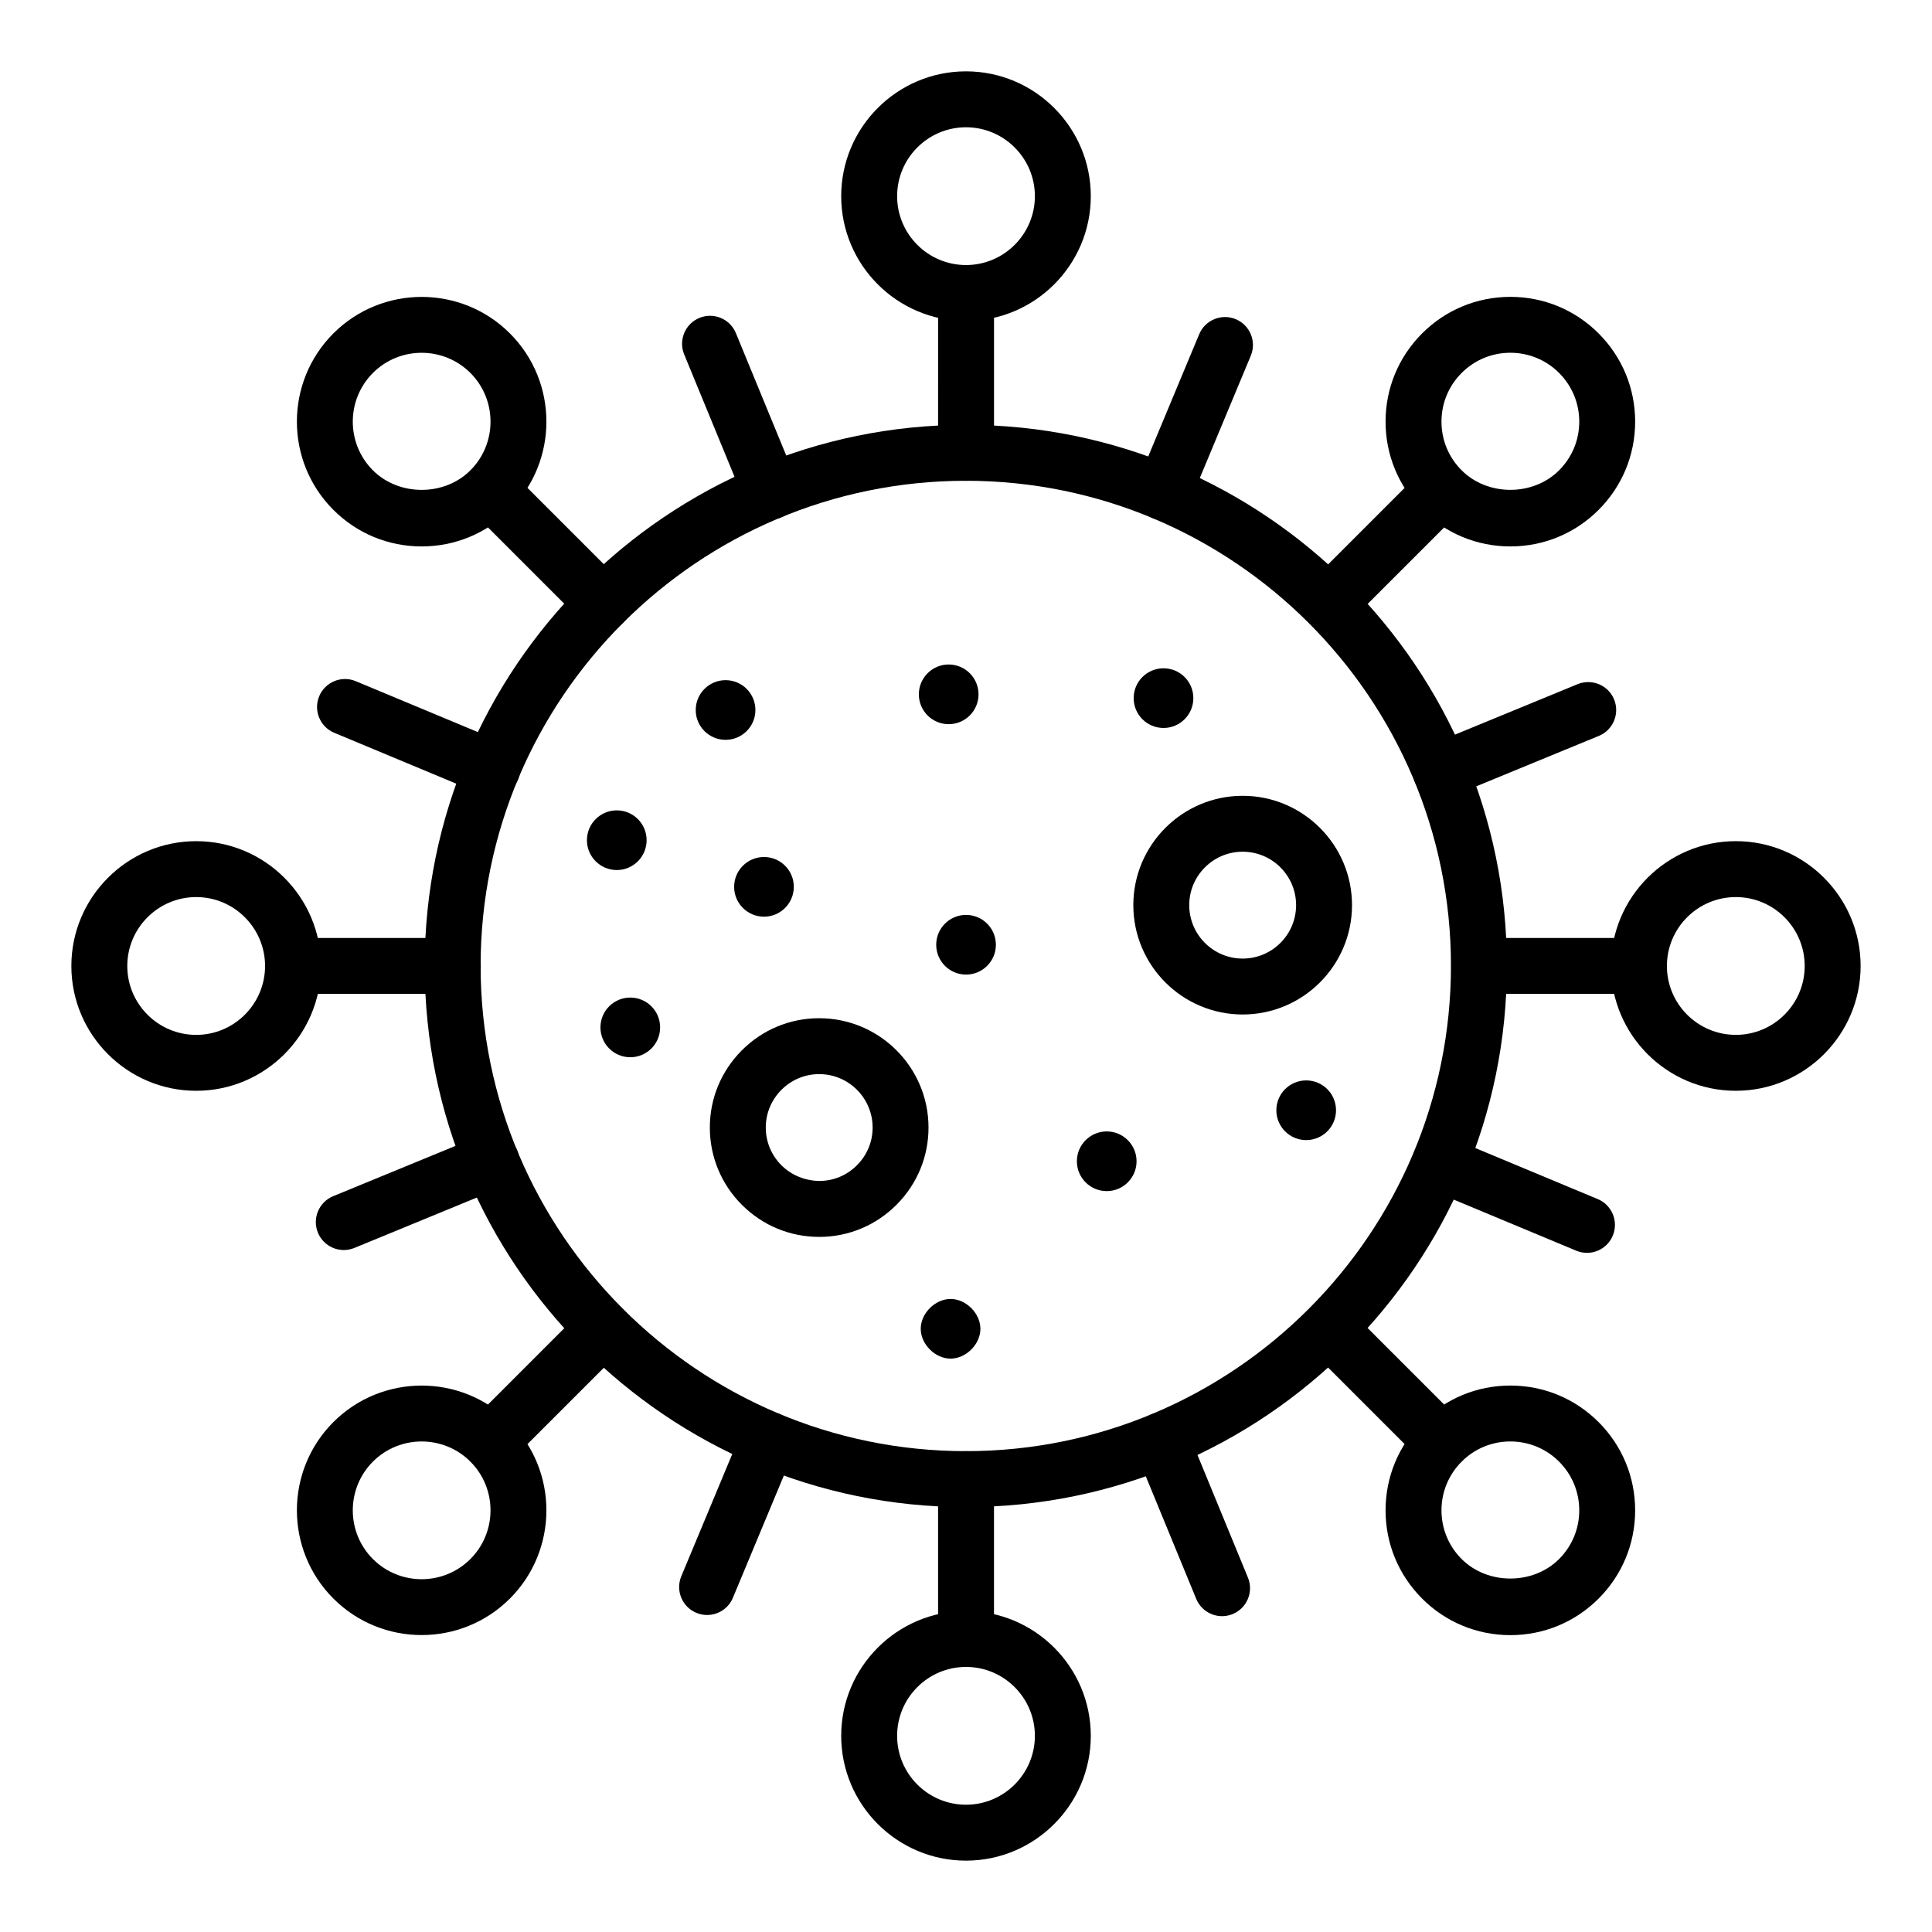
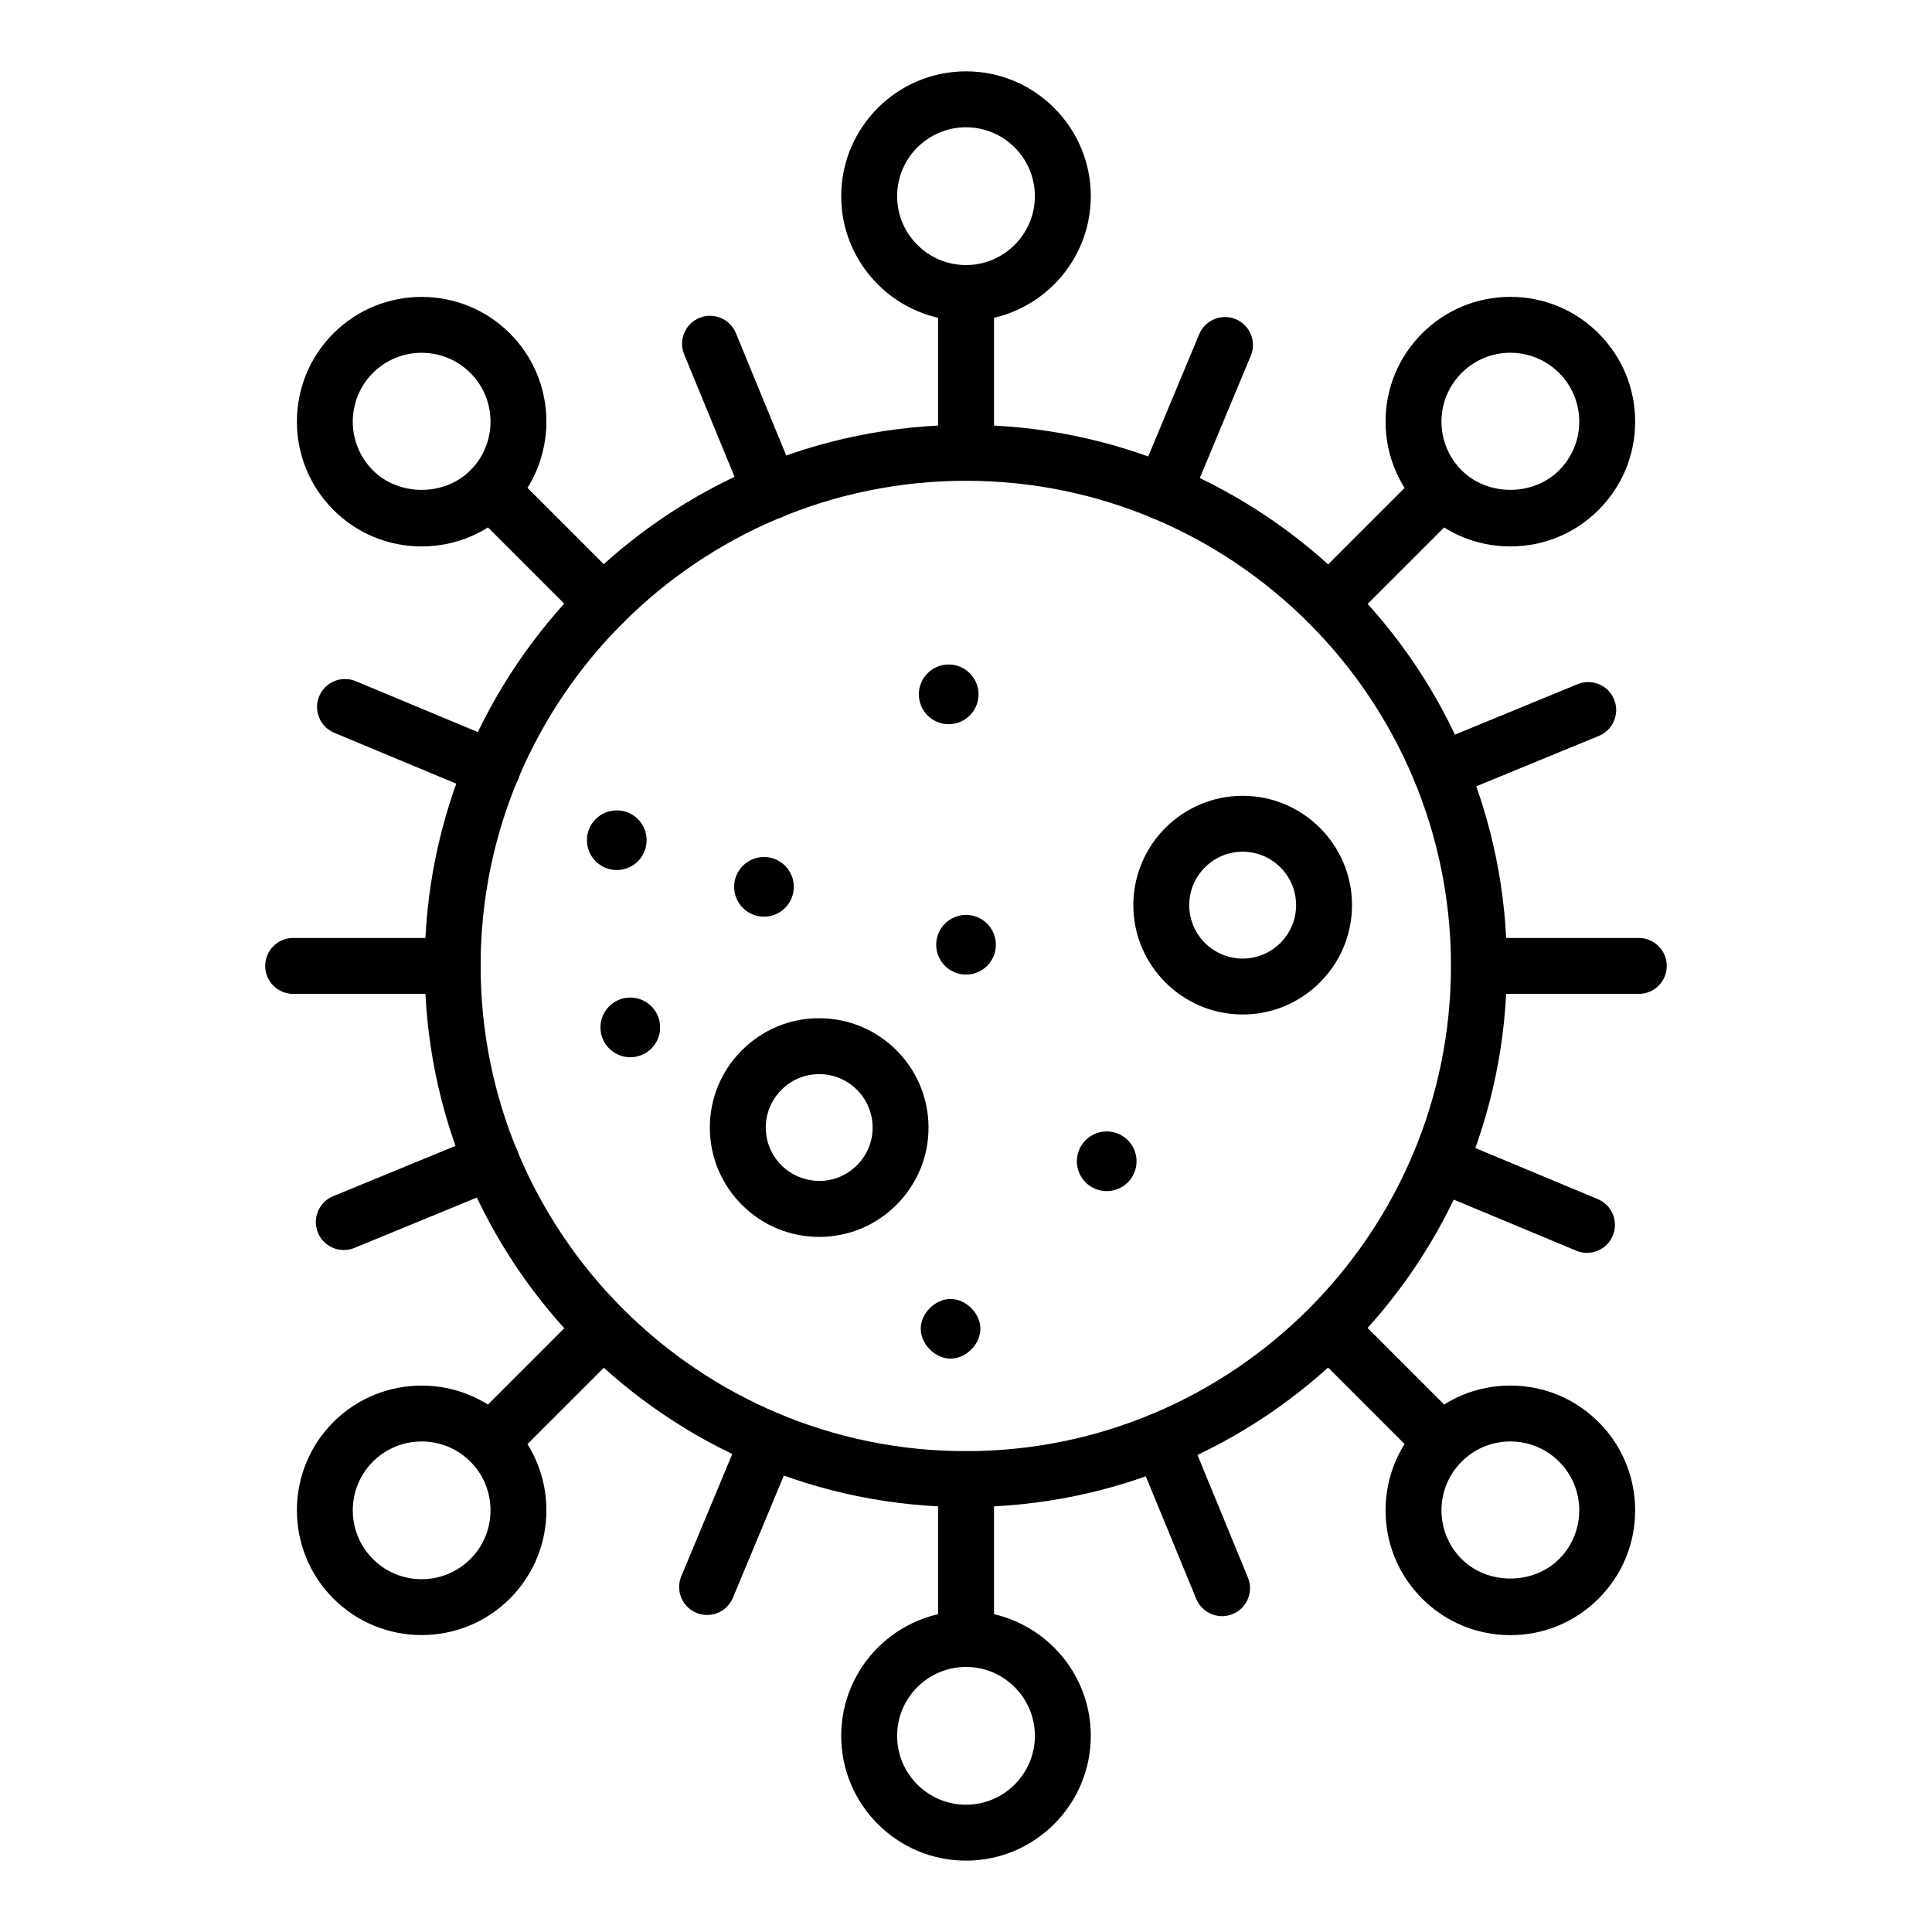
<svg xmlns="http://www.w3.org/2000/svg" fill="#000000" width="800px" height="800px" version="1.1" viewBox="144 144 512 512">
  <g>
    <path d="m399.98 543.39c-79.09 0-143.43-64.344-143.43-143.44 0-79.047 64.344-143.36 143.43-143.36 79.047 0 143.36 64.312 143.36 143.36 0 79.094-64.312 143.44-143.36 143.44zm0-271.98c-70.922 0-128.61 57.66-128.61 128.54 0 70.922 57.695 128.62 128.61 128.62 70.879 0 128.54-57.699 128.54-128.62 0-70.875-57.668-128.54-128.54-128.54z" />
    <path d="m400 229.06c-18.234 0-33.074-14.836-33.074-33.074s14.84-33.078 33.074-33.078 33.074 14.84 33.074 33.078c-0.004 18.234-14.844 33.074-33.074 33.074zm0-51.332c-10.062 0-18.254 8.191-18.254 18.258 0 10.062 8.191 18.254 18.254 18.254s18.254-8.191 18.254-18.254c0-10.066-8.191-18.258-18.254-18.258z" />
    <path d="m400 637.09c-18.234 0-33.074-14.84-33.074-33.078 0-18.234 14.84-33.074 33.074-33.074s33.074 14.84 33.074 33.078c-0.004 18.234-14.844 33.074-33.074 33.074zm0-51.336c-10.062 0-18.254 8.191-18.254 18.258-0.004 10.07 8.188 18.258 18.254 18.258 10.062 0 18.254-8.191 18.254-18.258 0-10.066-8.191-18.258-18.254-18.258z" />
    <path d="m544.26 288.81c-8.84 0-17.148-3.441-23.383-9.684-6.242-6.242-9.688-14.551-9.688-23.383 0-8.84 3.445-17.145 9.688-23.387 6.242-6.242 14.543-9.684 23.383-9.684 8.84 0 17.141 3.441 23.383 9.684 6.242 6.242 9.688 14.551 9.688 23.387 0 8.836-3.445 17.141-9.688 23.383-6.242 6.246-14.551 9.684-23.383 9.684zm0-51.324c-4.875 0-9.465 1.898-12.906 5.344-3.445 3.449-5.348 8.031-5.348 12.91 0 4.875 1.902 9.461 5.348 12.906 6.887 6.894 18.926 6.894 25.816 0 3.445-3.449 5.348-8.031 5.348-12.906 0-4.879-1.902-9.465-5.348-12.91-3.449-3.441-8.035-5.344-12.91-5.344z" />
    <path d="m255.74 577.31c-8.473 0-16.941-3.223-23.387-9.672-12.898-12.902-12.895-33.883 0-46.777 12.895-12.887 33.879-12.895 46.773 0 12.902 12.895 12.902 33.875 0.008 46.777h-0.008c-6.449 6.449-14.918 9.672-23.387 9.672zm0-51.305c-4.676 0-9.352 1.777-12.91 5.336-7.117 7.121-7.117 18.703 0 25.824 7.117 7.121 18.699 7.121 25.824 0 7.117-7.125 7.117-18.703 0-25.824-3.562-3.559-8.242-5.336-12.914-5.336zm18.148 36.398h0.074z" />
-     <path d="m604.01 433.07c-18.238 0-33.078-14.84-33.078-33.078 0-18.238 14.84-33.078 33.078-33.078 18.234 0.004 33.074 14.844 33.074 33.082 0 18.234-14.84 33.074-33.074 33.074zm0-51.336c-10.07 0-18.262 8.191-18.262 18.258s8.191 18.258 18.262 18.258c10.066 0.004 18.254-8.188 18.254-18.254 0-10.07-8.188-18.262-18.254-18.262z" />
-     <path d="m195.99 433.07c-18.238 0-33.078-14.84-33.078-33.074 0-18.238 14.84-33.078 33.078-33.078 18.234 0 33.074 14.84 33.074 33.078 0 18.234-14.84 33.074-33.074 33.074zm0-51.336c-10.066 0-18.258 8.191-18.258 18.262 0 10.066 8.191 18.258 18.258 18.258 10.062 0 18.254-8.191 18.254-18.258 0-10.07-8.191-18.262-18.254-18.262z" />
    <path d="m544.26 577.33c-8.836 0-17.141-3.441-23.383-9.684-6.242-6.246-9.688-14.555-9.688-23.387 0-8.84 3.445-17.145 9.688-23.387 6.242-6.242 14.543-9.684 23.383-9.684 8.84 0 17.141 3.441 23.383 9.684 6.242 6.242 9.688 14.551 9.688 23.387 0 8.836-3.445 17.145-9.688 23.387-6.242 6.242-14.543 9.684-23.383 9.684zm0-51.328c-4.875 0-9.465 1.898-12.906 5.344-3.445 3.449-5.348 8.031-5.348 12.91 0 4.875 1.902 9.465 5.348 12.91 6.887 6.887 18.926 6.887 25.816 0 3.445-3.449 5.348-8.035 5.348-12.91 0-4.879-1.902-9.465-5.348-12.91-3.449-3.441-8.035-5.344-12.91-5.344z" />
    <path d="m578.3 407.39h-42.32c-4.094 0-7.41-3.316-7.41-7.41 0-4.09 3.312-7.41 7.41-7.41h42.32c4.094 0 7.41 3.316 7.41 7.41 0 4.09-3.312 7.41-7.41 7.41z" />
    <path d="m264.01 407.39h-42.32c-4.09 0-7.41-3.316-7.41-7.41 0-4.09 3.316-7.41 7.41-7.41h42.32c4.09 0 7.41 3.316 7.41 7.41-0.004 4.09-3.32 7.41-7.41 7.41z" />
    <path d="m526.09 533.48c-1.895 0-3.793-0.723-5.238-2.172l-29.926-29.926c-2.894-2.894-2.894-7.582 0-10.477s7.582-2.894 10.477 0l29.926 29.926c2.894 2.894 2.894 7.582 0 10.477-1.449 1.445-3.344 2.172-5.238 2.172z" />
    <path d="m303.85 311.24c-1.895 0-3.793-0.723-5.238-2.172l-29.926-29.926c-2.894-2.894-2.894-7.582 0-10.477 2.894-2.894 7.582-2.894 10.477 0l29.926 29.926c2.894 2.894 2.894 7.582 0 10.477-1.445 1.449-3.344 2.172-5.238 2.172z" />
    <path d="m400.01 585.71c-4.094 0-7.41-3.316-7.41-7.41v-42.32c0-4.09 3.312-7.41 7.41-7.41 4.094 0 7.41 3.316 7.41 7.41v42.32c0 4.094-3.312 7.41-7.41 7.41z" />
    <path d="m400.01 271.42c-4.094 0-7.41-3.316-7.41-7.41l0.004-42.316c0-4.09 3.312-7.41 7.41-7.41 4.094 0 7.41 3.316 7.41 7.41v42.32c-0.004 4.09-3.316 7.406-7.414 7.406z" />
    <path d="m273.92 533.5c-1.895 0-3.793-0.723-5.238-2.172-2.894-2.894-2.894-7.582 0-10.477l29.926-29.926c2.894-2.894 7.582-2.894 10.477 0 2.894 2.894 2.894 7.582 0 10.477l-29.926 29.926c-1.445 1.449-3.34 2.172-5.238 2.172z" />
    <path d="m496.16 311.26c-1.895 0-3.793-0.723-5.238-2.172-2.894-2.894-2.894-7.582 0-10.477l29.926-29.926c2.894-2.894 7.582-2.894 10.477 0 2.894 2.894 2.894 7.582 0 10.477l-29.926 29.926c-1.449 1.449-3.344 2.172-5.238 2.172z" />
    <path d="m564.57 476.02c-0.953 0-1.918-0.184-2.852-0.574l-39.055-16.285c-3.777-1.574-5.562-5.91-3.988-9.688 1.578-3.793 5.918-5.562 9.688-3.988l39.055 16.285c3.777 1.574 5.562 5.91 3.988 9.688-1.188 2.848-3.941 4.562-6.836 4.562z" />
    <path d="m274.49 355.06c-0.953 0-1.918-0.184-2.848-0.574l-39.062-16.289c-3.777-1.574-5.562-5.91-3.988-9.688 1.574-3.781 5.922-5.566 9.688-3.988l39.066 16.289c3.777 1.574 5.559 5.91 3.988 9.688-1.188 2.848-3.941 4.562-6.844 4.562z" />
    <path d="m467.86 572.3c-2.91 0-5.672-1.734-6.852-4.594l-16.105-39.137c-1.555-3.785 0.246-8.109 4.031-9.672 3.793-1.547 8.117 0.25 9.672 4.035l16.105 39.137c1.555 3.785-0.246 8.109-4.031 9.672-0.926 0.379-1.879 0.559-2.82 0.559z" />
    <path d="m348.27 281.65c-2.91 0-5.672-1.734-6.852-4.594l-16.105-39.137c-1.555-3.785 0.246-8.109 4.031-9.672 3.793-1.555 8.117 0.25 9.672 4.035l16.105 39.137c1.555 3.785-0.246 8.109-4.031 9.672-0.926 0.375-1.879 0.559-2.82 0.559z" />
    <path d="m331.39 571.99c-0.953 0-1.918-0.184-2.852-0.574-3.777-1.574-5.562-5.91-3.988-9.688l16.285-39.059c1.578-3.781 5.918-5.559 9.688-3.988 3.777 1.574 5.562 5.91 3.988 9.688l-16.285 39.059c-1.188 2.848-3.934 4.562-6.836 4.562z" />
    <path d="m452.35 281.9c-0.953 0-1.918-0.184-2.852-0.574-3.777-1.574-5.562-5.91-3.988-9.688l16.285-39.062c1.578-3.781 5.926-5.559 9.688-3.988 3.777 1.574 5.562 5.91 3.988 9.688l-16.285 39.062c-1.188 2.844-3.938 4.562-6.836 4.562z" />
    <path d="m235.11 475.27c-2.914 0-5.68-1.734-6.856-4.594-1.555-3.785 0.25-8.113 4.035-9.672l39.141-16.102c3.789-1.555 8.117 0.25 9.668 4.035 1.562 3.785-0.246 8.113-4.031 9.672l-39.141 16.102c-0.926 0.379-1.879 0.559-2.816 0.559z" />
    <path d="m525.76 355.68c-2.91 0-5.672-1.734-6.852-4.594-1.555-3.785 0.246-8.113 4.031-9.672l39.137-16.102c3.797-1.543 8.117 0.25 9.672 4.035s-0.246 8.113-4.031 9.672l-39.137 16.102c-0.922 0.375-1.879 0.559-2.82 0.559z" />
    <path d="m255.74 288.81c-8.84 0-17.145-3.438-23.387-9.684-12.898-12.895-12.898-33.879 0-46.773 12.895-12.887 33.879-12.895 46.773 0 12.902 12.895 12.902 33.879 0.008 46.773-6.25 6.246-14.562 9.684-23.395 9.684zm0-51.316c-4.676 0-9.352 1.777-12.91 5.336-7.117 7.121-7.117 18.699 0 25.82 6.894 6.894 18.926 6.902 25.824 0 7.117-7.121 7.117-18.699 0-25.82-3.562-3.559-8.242-5.336-12.914-5.336z" />
    <path d="m361.09 471.79c-7.676 0-14.918-2.984-20.391-8.41-5.508-5.461-8.551-12.719-8.582-20.449-0.035-7.719 2.953-15.008 8.406-20.508 5.461-5.508 12.719-8.555 20.445-8.586h0.121c15.926 0 28.914 12.918 28.977 28.855 0.035 7.727-2.953 15.012-8.414 20.516-5.457 5.504-12.719 8.551-20.445 8.586-0.031-0.004-0.074-0.004-0.117-0.004zm0.008-43.137h-0.066c-3.762 0.016-7.309 1.504-9.977 4.195-2.668 2.695-4.133 6.254-4.117 10.02 0.016 3.773 1.504 7.316 4.195 9.984 2.691 2.668 6.301 4.059 10.02 4.117 3.769-0.016 7.316-1.508 9.984-4.199 2.668-2.691 4.133-6.25 4.117-10.016-0.031-7.789-6.379-14.102-14.156-14.102z" />
    <path d="m473.32 412.85c-15.977 0-28.977-13-28.977-28.977 0-15.98 13-28.977 28.977-28.977 15.977 0 28.977 13 28.977 28.977 0 15.98-13 28.977-28.977 28.977zm0-43.137c-7.809 0-14.16 6.352-14.16 14.16s6.352 14.16 14.16 14.16c7.809 0 14.16-6.352 14.16-14.16s-6.352-14.16-14.16-14.16z" />
-     <path d="m344.19 332.16c0 4.367-3.539 7.906-7.906 7.906-4.367 0-7.91-3.539-7.91-7.906 0-4.367 3.543-7.91 7.91-7.91 4.367 0 7.906 3.543 7.906 7.91" />
    <path d="m315.36 366.66c0 4.371-3.539 7.91-7.906 7.91s-7.91-3.539-7.91-7.91c0-4.367 3.543-7.906 7.91-7.906s7.906 3.539 7.906 7.906" />
    <path d="m354.37 379.02c0 4.367-3.539 7.91-7.906 7.91-4.367 0-7.91-3.543-7.91-7.91s3.543-7.906 7.91-7.906c4.367 0 7.906 3.539 7.906 7.906" />
    <path d="m407.92 394.37c0 4.367-3.543 7.906-7.91 7.906-4.367 0-7.906-3.539-7.906-7.906 0-4.371 3.539-7.91 7.906-7.91 4.367 0 7.91 3.539 7.91 7.91" />
    <path d="m403.32 328.01c0 4.367-3.543 7.906-7.91 7.906-4.367 0-7.906-3.539-7.906-7.906 0-4.367 3.539-7.91 7.906-7.91 4.367 0 7.91 3.543 7.91 7.91" />
    <path d="m445.2 451.75c0 4.367-3.543 7.906-7.91 7.906-4.367 0-7.906-3.539-7.906-7.906 0-4.367 3.539-7.91 7.906-7.91 4.367 0 7.91 3.543 7.91 7.91" />
-     <path d="m498.06 438.23c0 4.367-3.539 7.906-7.906 7.906-4.371 0-7.91-3.539-7.91-7.906s3.539-7.91 7.91-7.91c4.367 0 7.906 3.543 7.906 7.91" />
    <path d="m318.94 416.27c0 4.367-3.539 7.91-7.91 7.91-4.367 0-7.906-3.543-7.906-7.91 0-4.367 3.539-7.906 7.906-7.906 4.371 0 7.91 3.539 7.91 7.906" />
-     <path d="m460.25 329.01c0 4.367-3.539 7.91-7.906 7.91-4.371 0-7.91-3.543-7.91-7.91 0-4.367 3.539-7.906 7.91-7.906 4.367 0 7.906 3.539 7.906 7.906" />
    <path d="m395.91 504.05c-4.094 0-7.906-3.816-7.906-7.906 0-4.09 3.812-7.906 7.906-7.906s7.906 3.812 7.906 7.906c0.004 4.09-3.812 7.906-7.906 7.906z" />
  </g>
</svg>